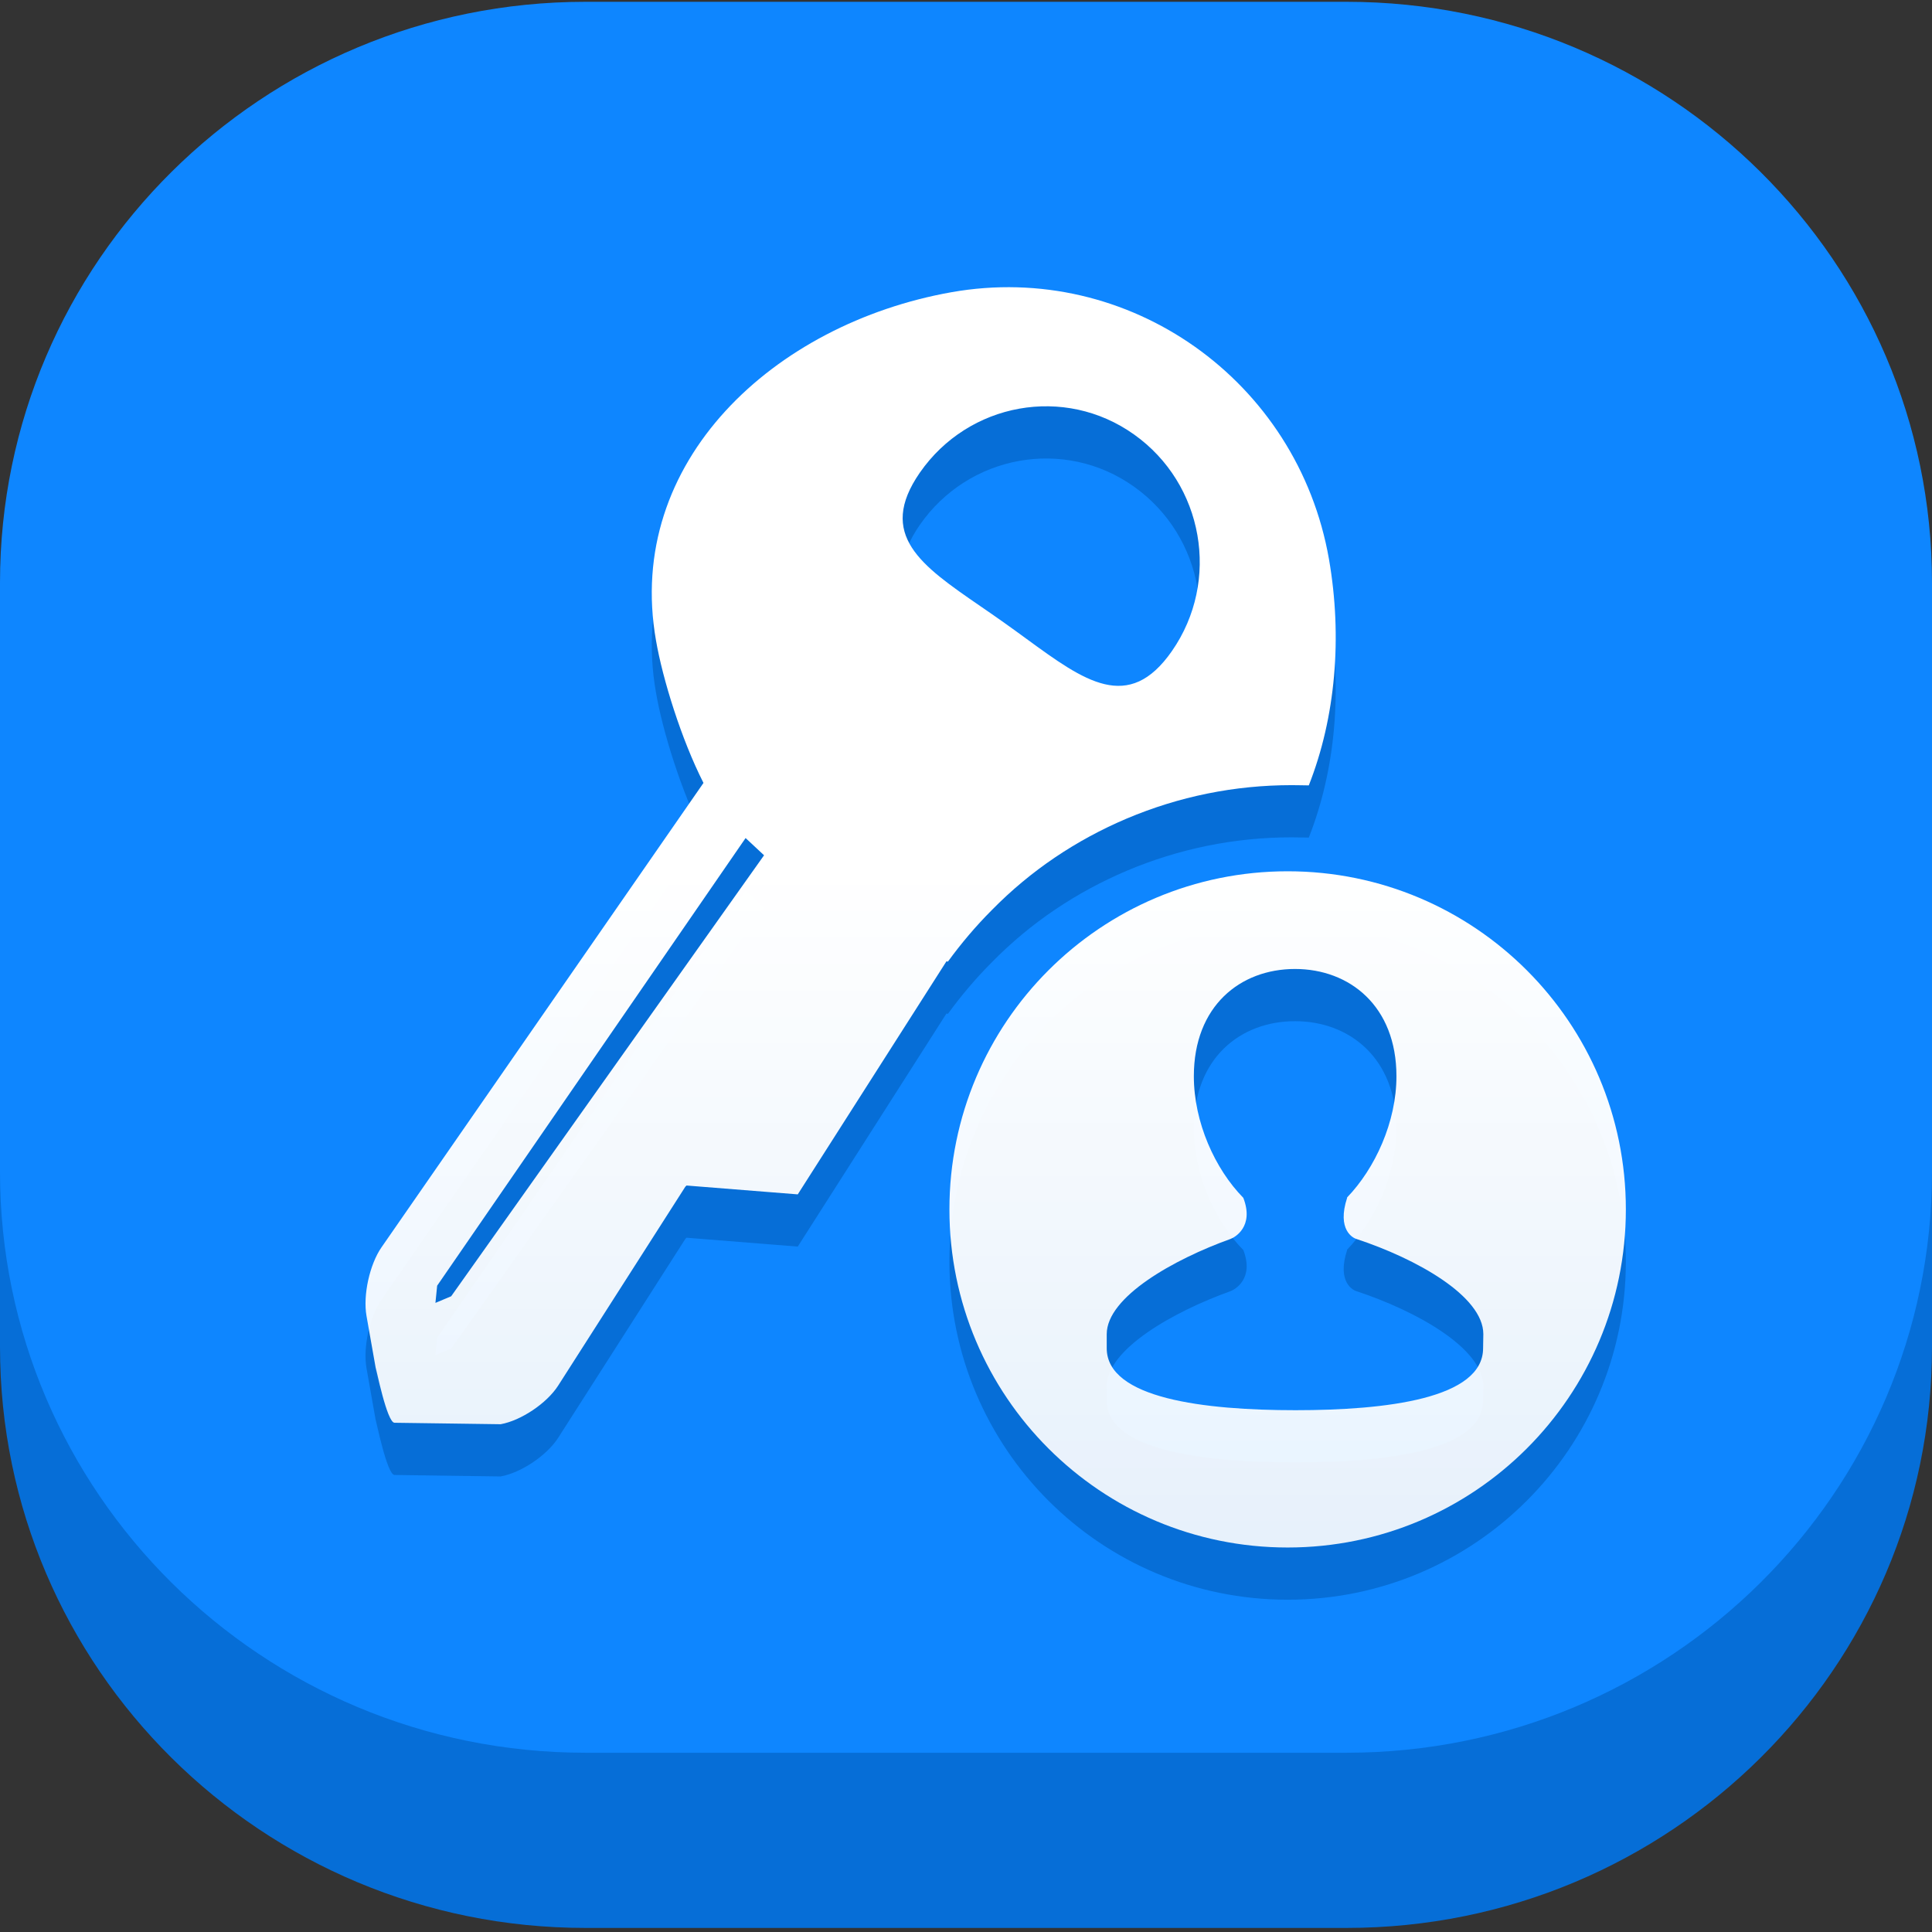
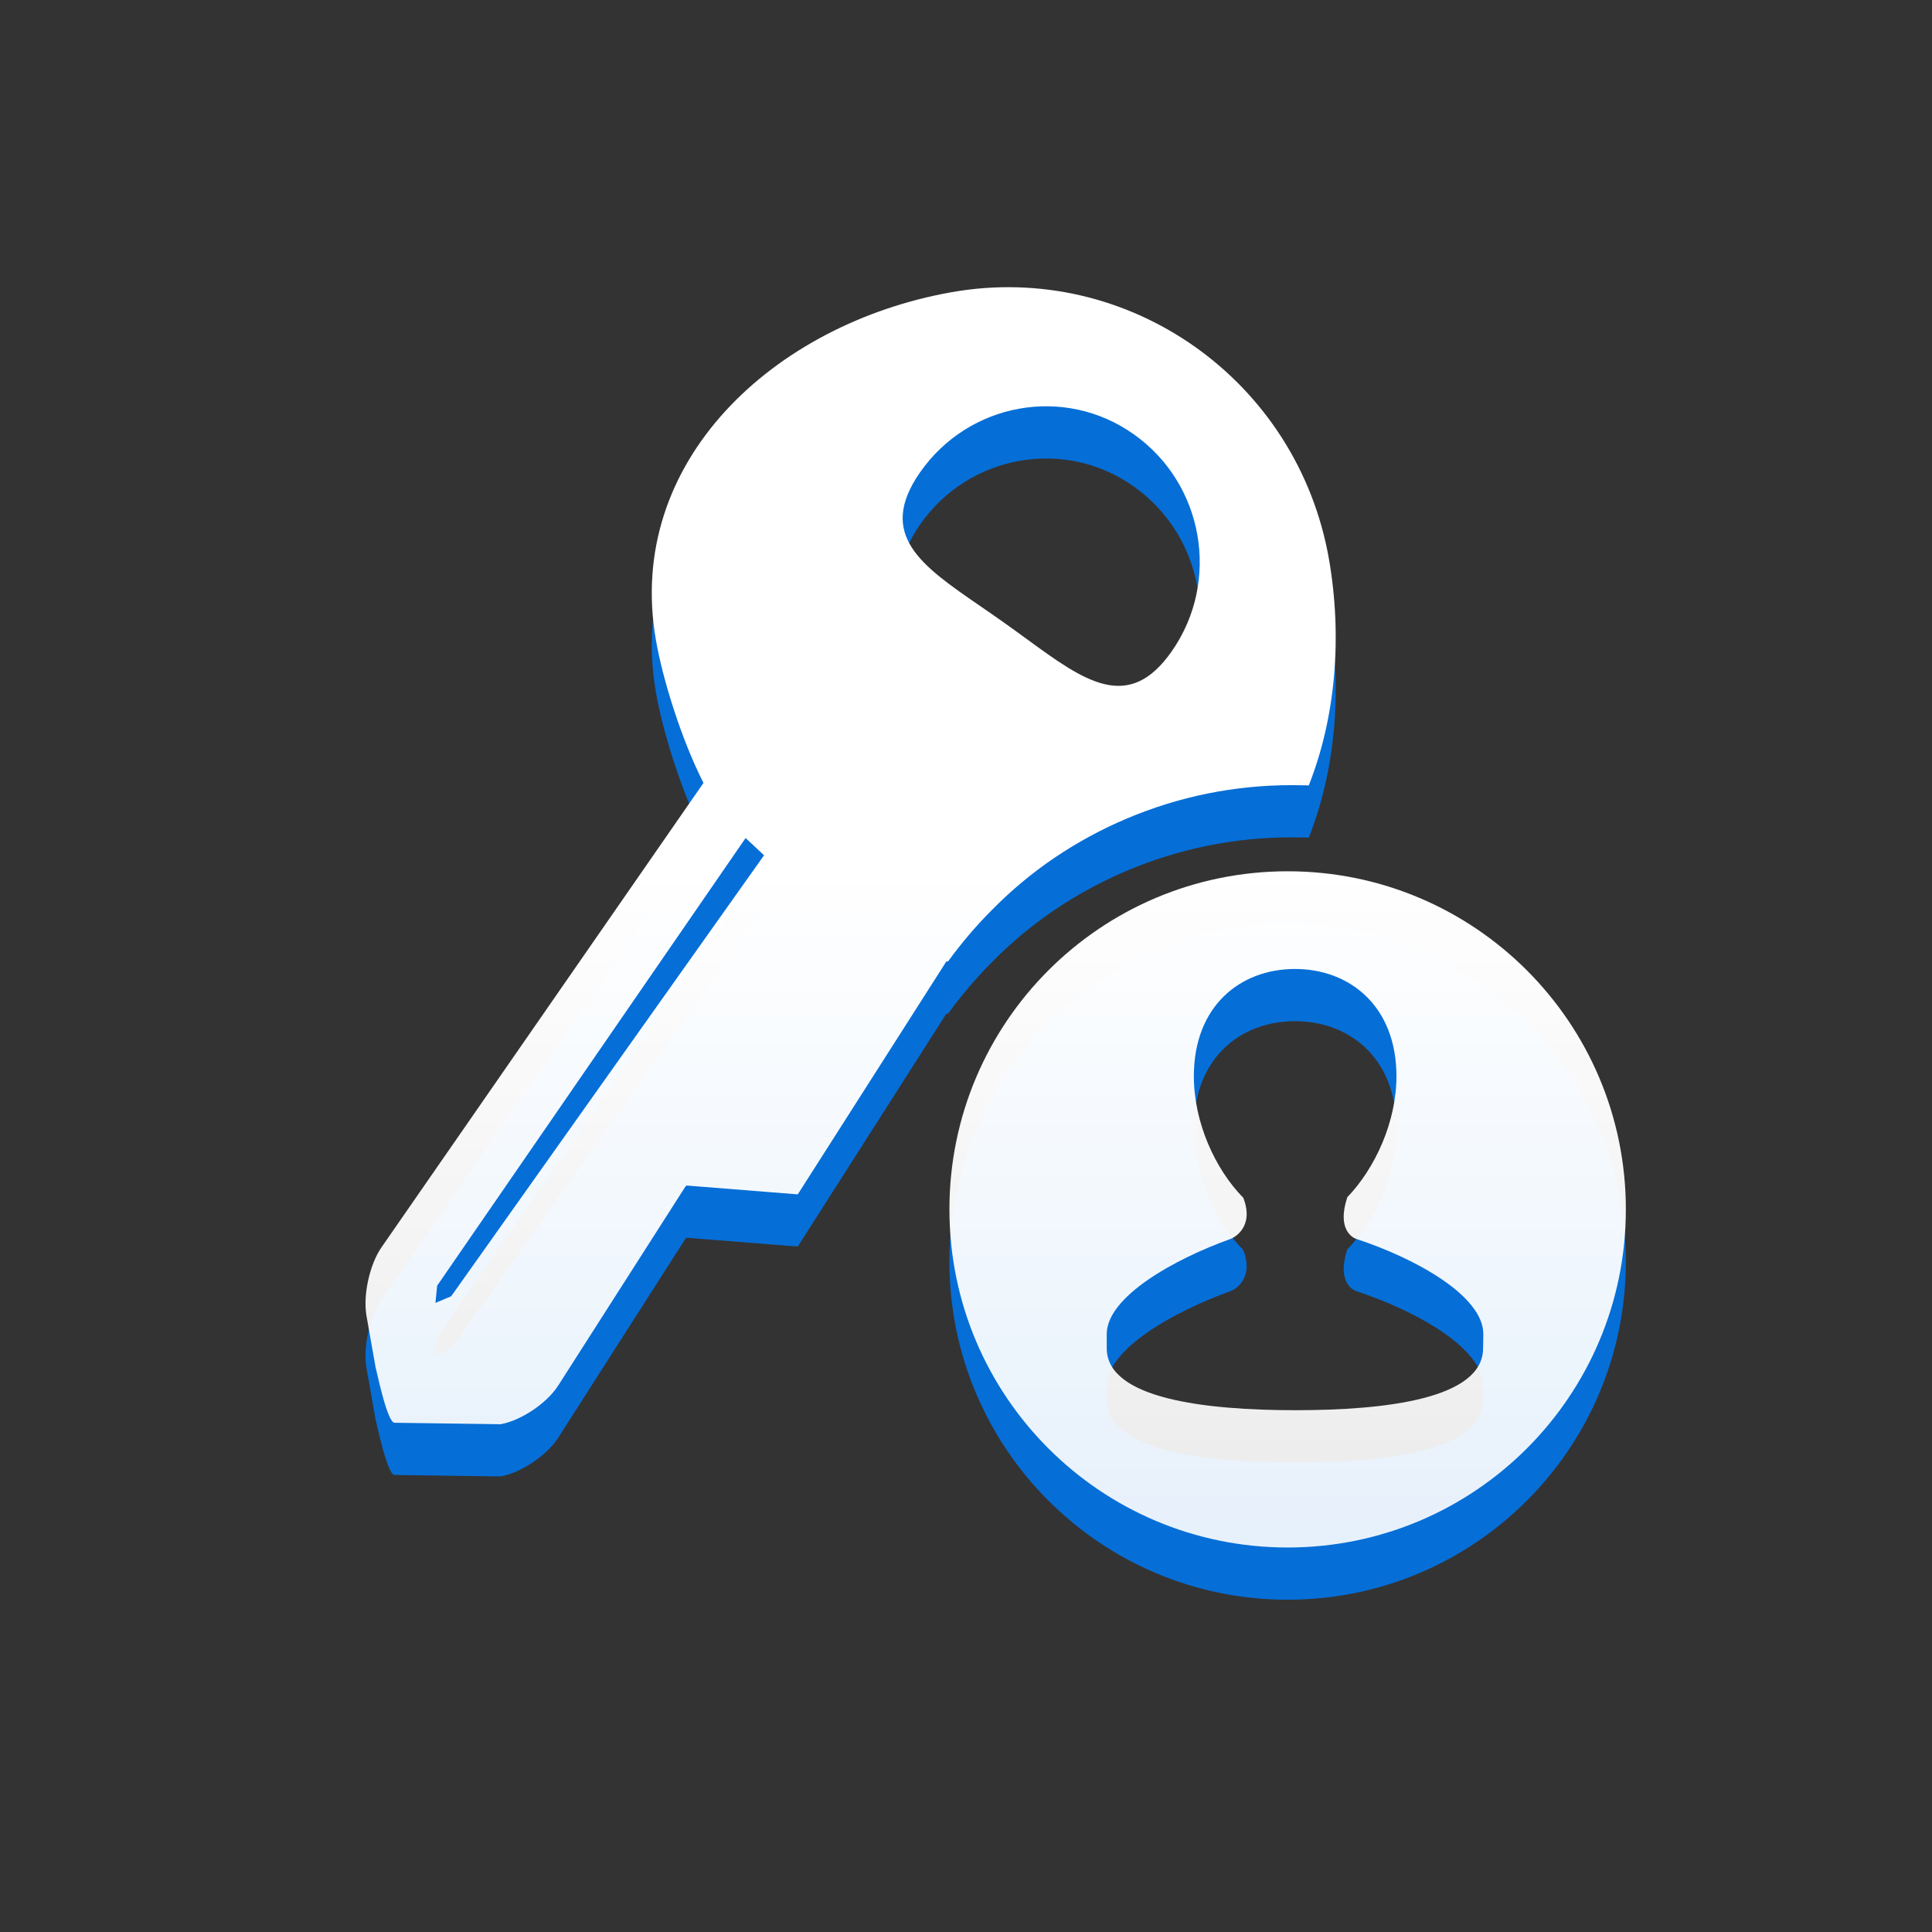
<svg xmlns="http://www.w3.org/2000/svg" width="74" height="74" viewBox="0 0 74 74" fill="none">
  <rect x="0" y="0" width="74" height="74" fill="#333333" stroke="none" />
-   <path fill-rule="evenodd" clip-rule="evenodd" d="M22.424 6.779H51.576C63.96 6.779 74 16.741 74 29.03V51.593C74 63.882 63.96 73.844 51.576 73.844H22.424C10.04 73.844 0 63.882 0 51.593V29.03C0 16.741 10.04 6.779 22.424 6.779Z" fill="#066ED7" />
-   <path fill-rule="evenodd" clip-rule="evenodd" d="M22.424 0.069H51.576C63.96 0.069 74 10.031 74 22.32V44.883C74 57.172 63.96 67.134 51.576 67.134H22.424C10.04 67.134 0 57.172 0 44.883V22.32C0 10.031 10.04 0.069 22.424 0.069Z" fill="#0E86FF" />
  <path fill-rule="evenodd" clip-rule="evenodd" d="M49.479 32.072C47.282 32.072 45.161 32.506 43.153 33.354C41.22 34.175 39.476 35.343 37.995 36.852C37.373 37.474 36.817 38.133 36.308 38.831C36.298 38.831 36.289 38.828 36.279 38.826C36.27 38.824 36.261 38.821 36.251 38.821L30.556 47.747L26.295 47.408L26.248 47.456L21.373 55.081C20.94 55.75 19.959 56.41 19.177 56.551L15.113 56.495C14.823 56.502 14.398 54.371 14.389 54.372C14.386 54.373 14.439 54.661 14.576 55.449L14.038 52.404C13.897 51.603 14.161 50.425 14.613 49.774L26.945 31.988C26.097 30.319 25.381 28.01 25.126 26.53C23.919 19.678 29.651 14.399 36.44 13.193C43.237 11.986 49.706 16.567 50.903 23.42C51.421 26.408 51.157 29.48 50.13 32.082C50.022 32.082 49.913 32.08 49.804 32.077C49.696 32.075 49.588 32.072 49.479 32.072ZM16.678 51.904L17.281 51.65L29.265 34.759L28.558 34.099L16.744 51.245L16.678 51.904ZM43.436 18.641C40.777 16.746 37.1 17.416 35.233 20.102C33.58 22.488 35.29 23.663 37.548 25.216C37.841 25.417 38.143 25.625 38.448 25.842C38.744 26.051 39.03 26.26 39.308 26.463C41.538 28.091 43.227 29.324 44.888 26.936C46.755 24.249 46.103 20.535 43.436 18.641ZM36.365 48.322C36.365 41.168 42.163 35.372 49.32 35.372C56.476 35.372 62.274 41.168 62.274 48.322C62.274 55.477 56.476 61.273 49.32 61.273C42.163 61.273 36.365 55.477 36.365 48.322ZM49.621 56.014C53.1 56.014 56.806 55.571 56.806 53.639L56.815 53.102C56.815 51.64 54.241 50.208 51.95 49.454C51.846 49.425 51.187 49.124 51.601 47.87H51.592C52.666 46.758 53.487 44.977 53.487 43.223C53.487 40.528 51.686 39.114 49.602 39.114C47.509 39.114 45.727 40.528 45.727 43.223C45.727 44.986 46.538 46.777 47.622 47.88C48.047 48.983 47.292 49.397 47.132 49.454C44.954 50.236 42.39 51.678 42.39 53.102V53.639C42.39 55.571 46.142 56.014 49.621 56.014Z" fill="#066ED7" />
  <path fill-rule="evenodd" clip-rule="evenodd" d="M49.479 30.073C47.282 30.073 45.161 30.506 43.153 31.354C41.22 32.175 39.476 33.343 37.995 34.852C37.373 35.474 36.817 36.133 36.308 36.831C36.298 36.831 36.289 36.828 36.279 36.826C36.27 36.824 36.261 36.821 36.251 36.821L30.556 45.747L26.295 45.408L26.248 45.456L21.373 53.081C20.94 53.75 19.959 54.41 19.177 54.551L15.113 54.495C14.823 54.502 14.398 52.371 14.389 52.372C14.386 52.373 14.439 52.661 14.576 53.449L14.038 50.404C13.897 49.603 14.161 48.425 14.613 47.774L26.945 29.988C26.097 28.319 25.381 26.01 25.126 24.53C23.919 17.678 29.651 12.399 36.44 11.193C43.237 9.986 49.706 14.567 50.903 21.42C51.421 24.408 51.157 27.48 50.13 30.082C50.022 30.082 49.913 30.08 49.804 30.077C49.696 30.075 49.588 30.073 49.479 30.073ZM16.678 49.904L17.281 49.65L29.265 32.759L28.558 32.099L16.744 49.245L16.678 49.904ZM43.436 16.641C40.777 14.746 37.1 15.416 35.233 18.102C33.58 20.488 35.29 21.663 37.548 23.216C37.841 23.417 38.143 23.625 38.448 23.842C38.744 24.051 39.03 24.26 39.308 24.463C41.538 26.091 43.227 27.324 44.888 24.936C46.755 22.249 46.103 18.535 43.436 16.641ZM36.365 46.322C36.365 39.168 42.163 33.372 49.32 33.372C56.476 33.372 62.274 39.168 62.274 46.322C62.274 53.477 56.476 59.273 49.32 59.273C42.163 59.273 36.365 53.477 36.365 46.322ZM49.621 54.014C53.1 54.014 56.806 53.571 56.806 51.639L56.815 51.102C56.815 49.64 54.241 48.208 51.95 47.454C51.846 47.425 51.187 47.124 51.601 45.87H51.592C52.666 44.758 53.487 42.977 53.487 41.223C53.487 38.528 51.686 37.114 49.602 37.114C47.509 37.114 45.727 38.528 45.727 41.223C45.727 42.986 46.538 44.777 47.622 45.88C48.047 46.983 47.292 47.397 47.132 47.454C44.954 48.236 42.39 49.678 42.39 51.102V51.639C42.39 53.571 46.142 54.014 49.621 54.014Z" fill="url(#paint0_linear_203_118)" />
  <defs>
    <linearGradient id="paint0_linear_203_118" x1="49.32" y1="33.372" x2="49.32" y2="59.273" gradientUnits="userSpaceOnUse">
      <stop stop-color="white" />
      <stop offset="1" stop-color="white" stop-opacity="0.9" />
    </linearGradient>
  </defs>
</svg>